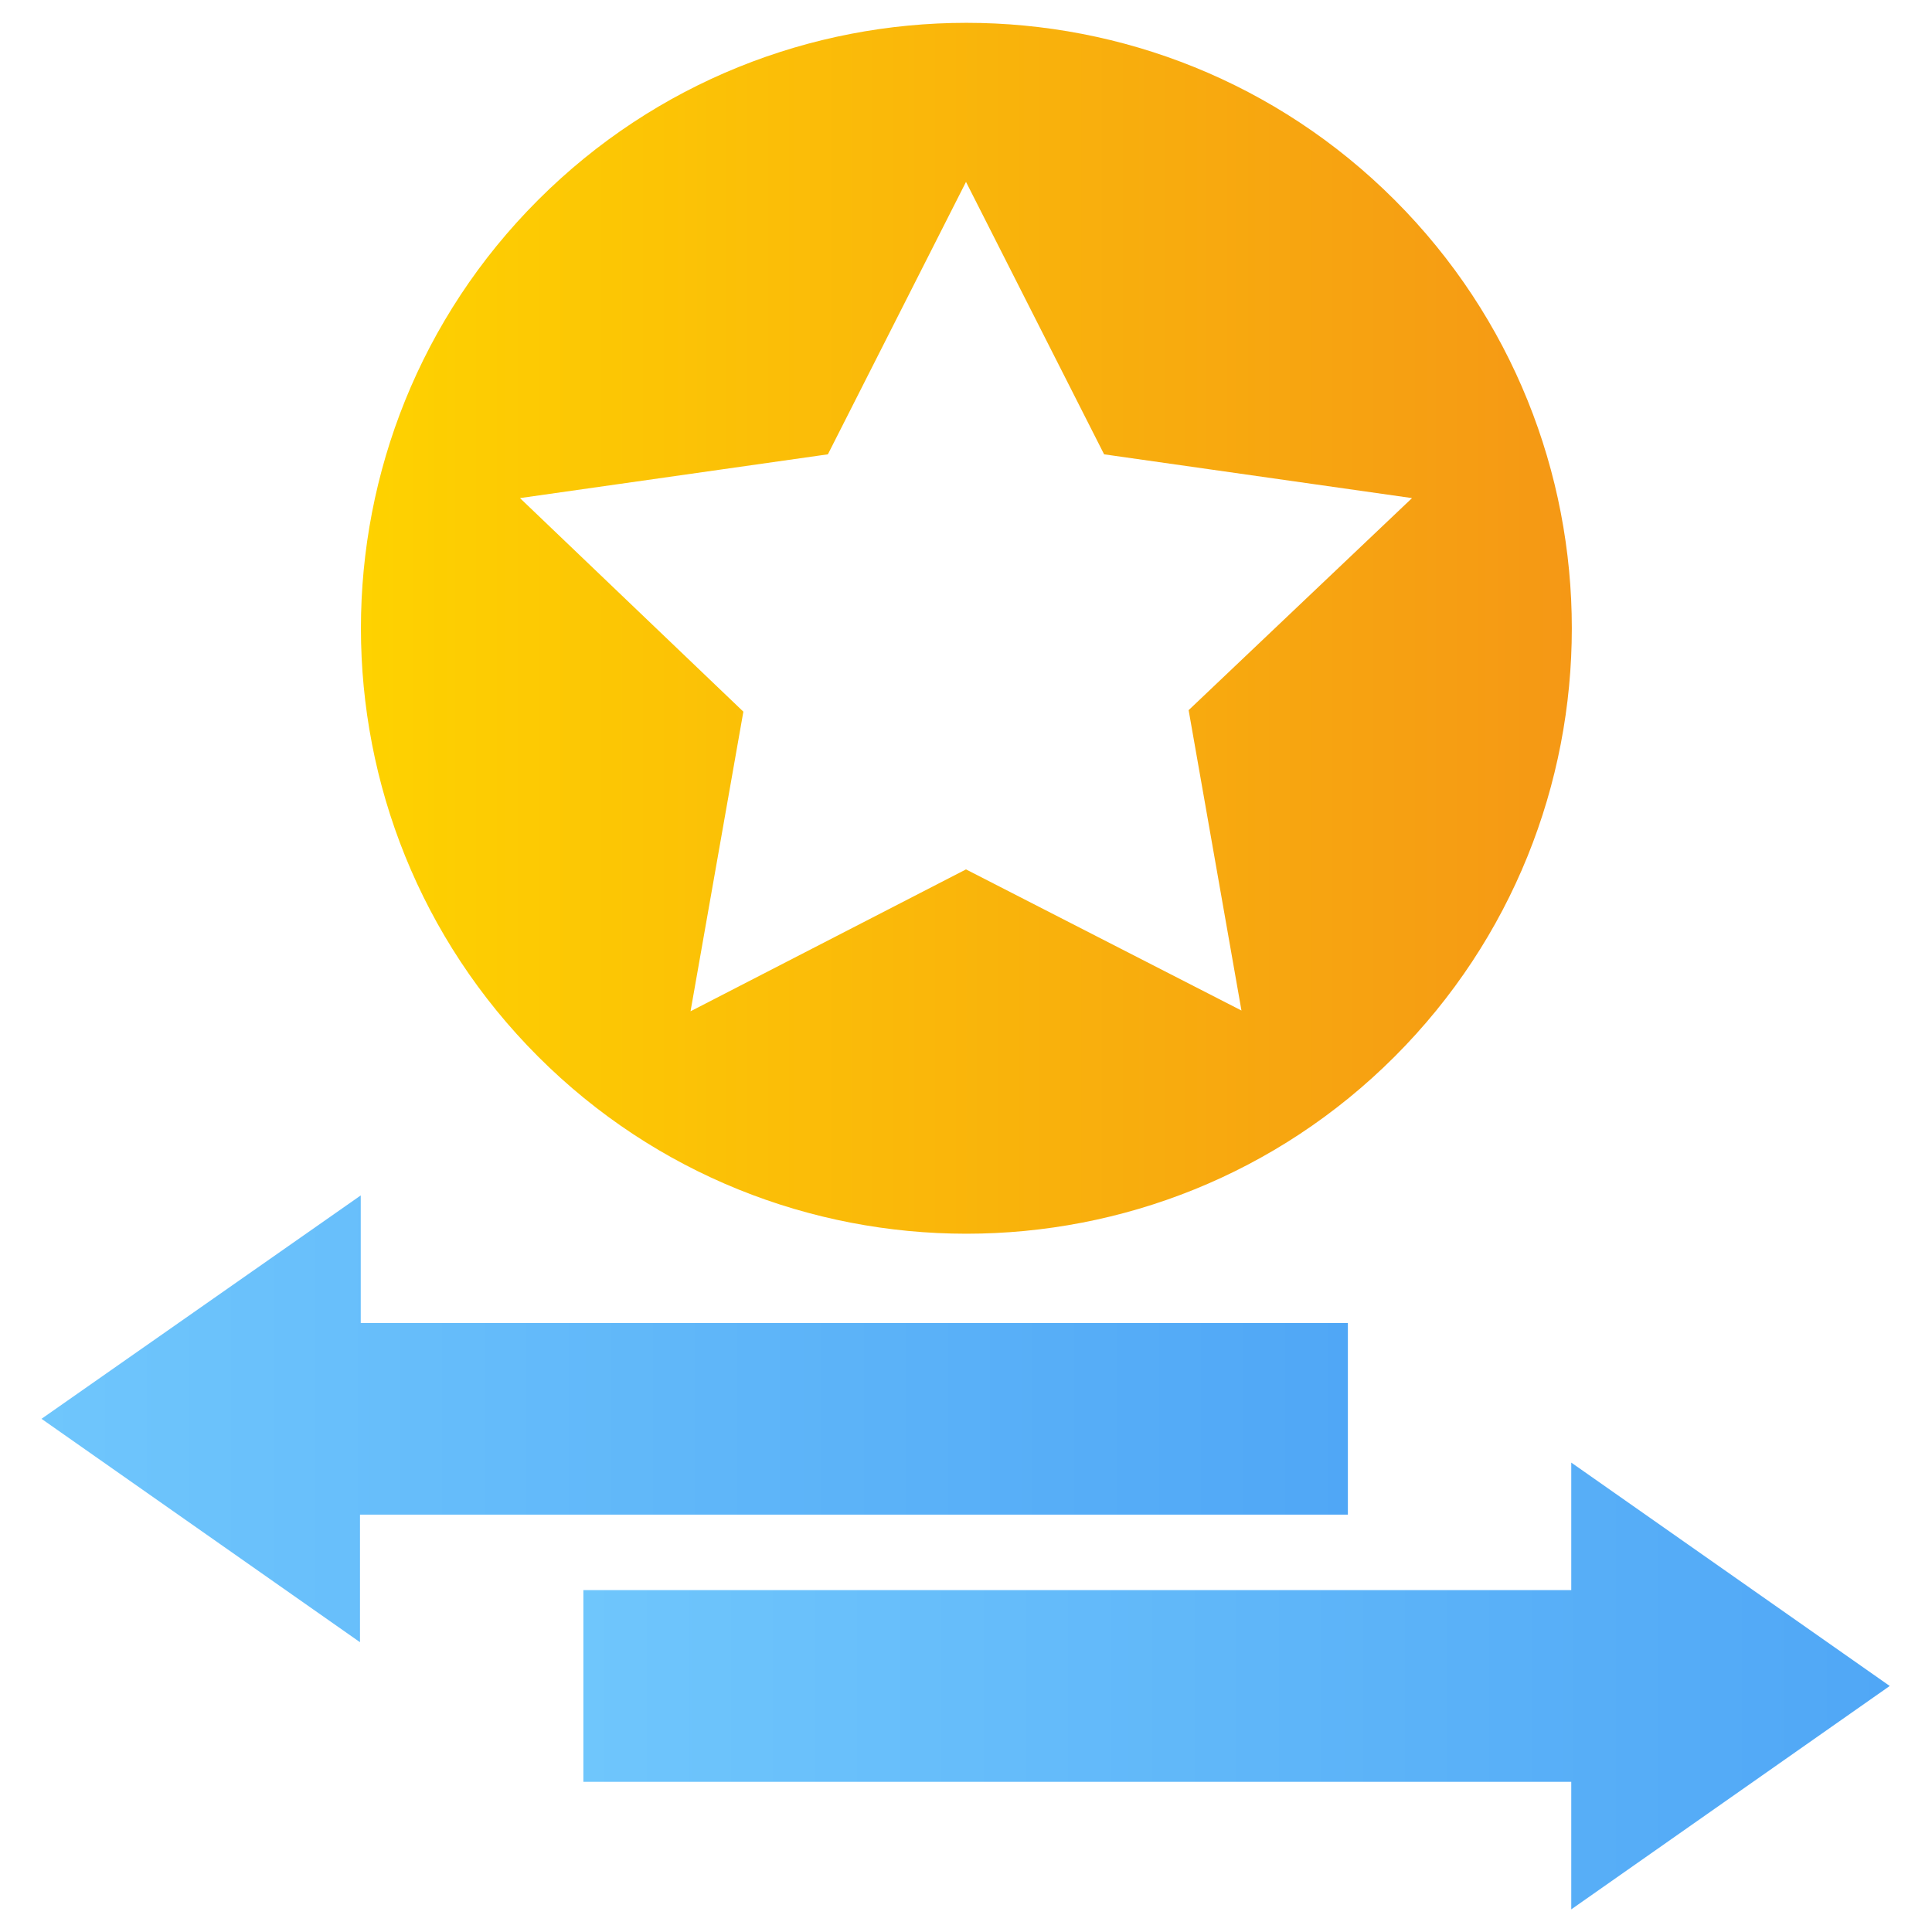
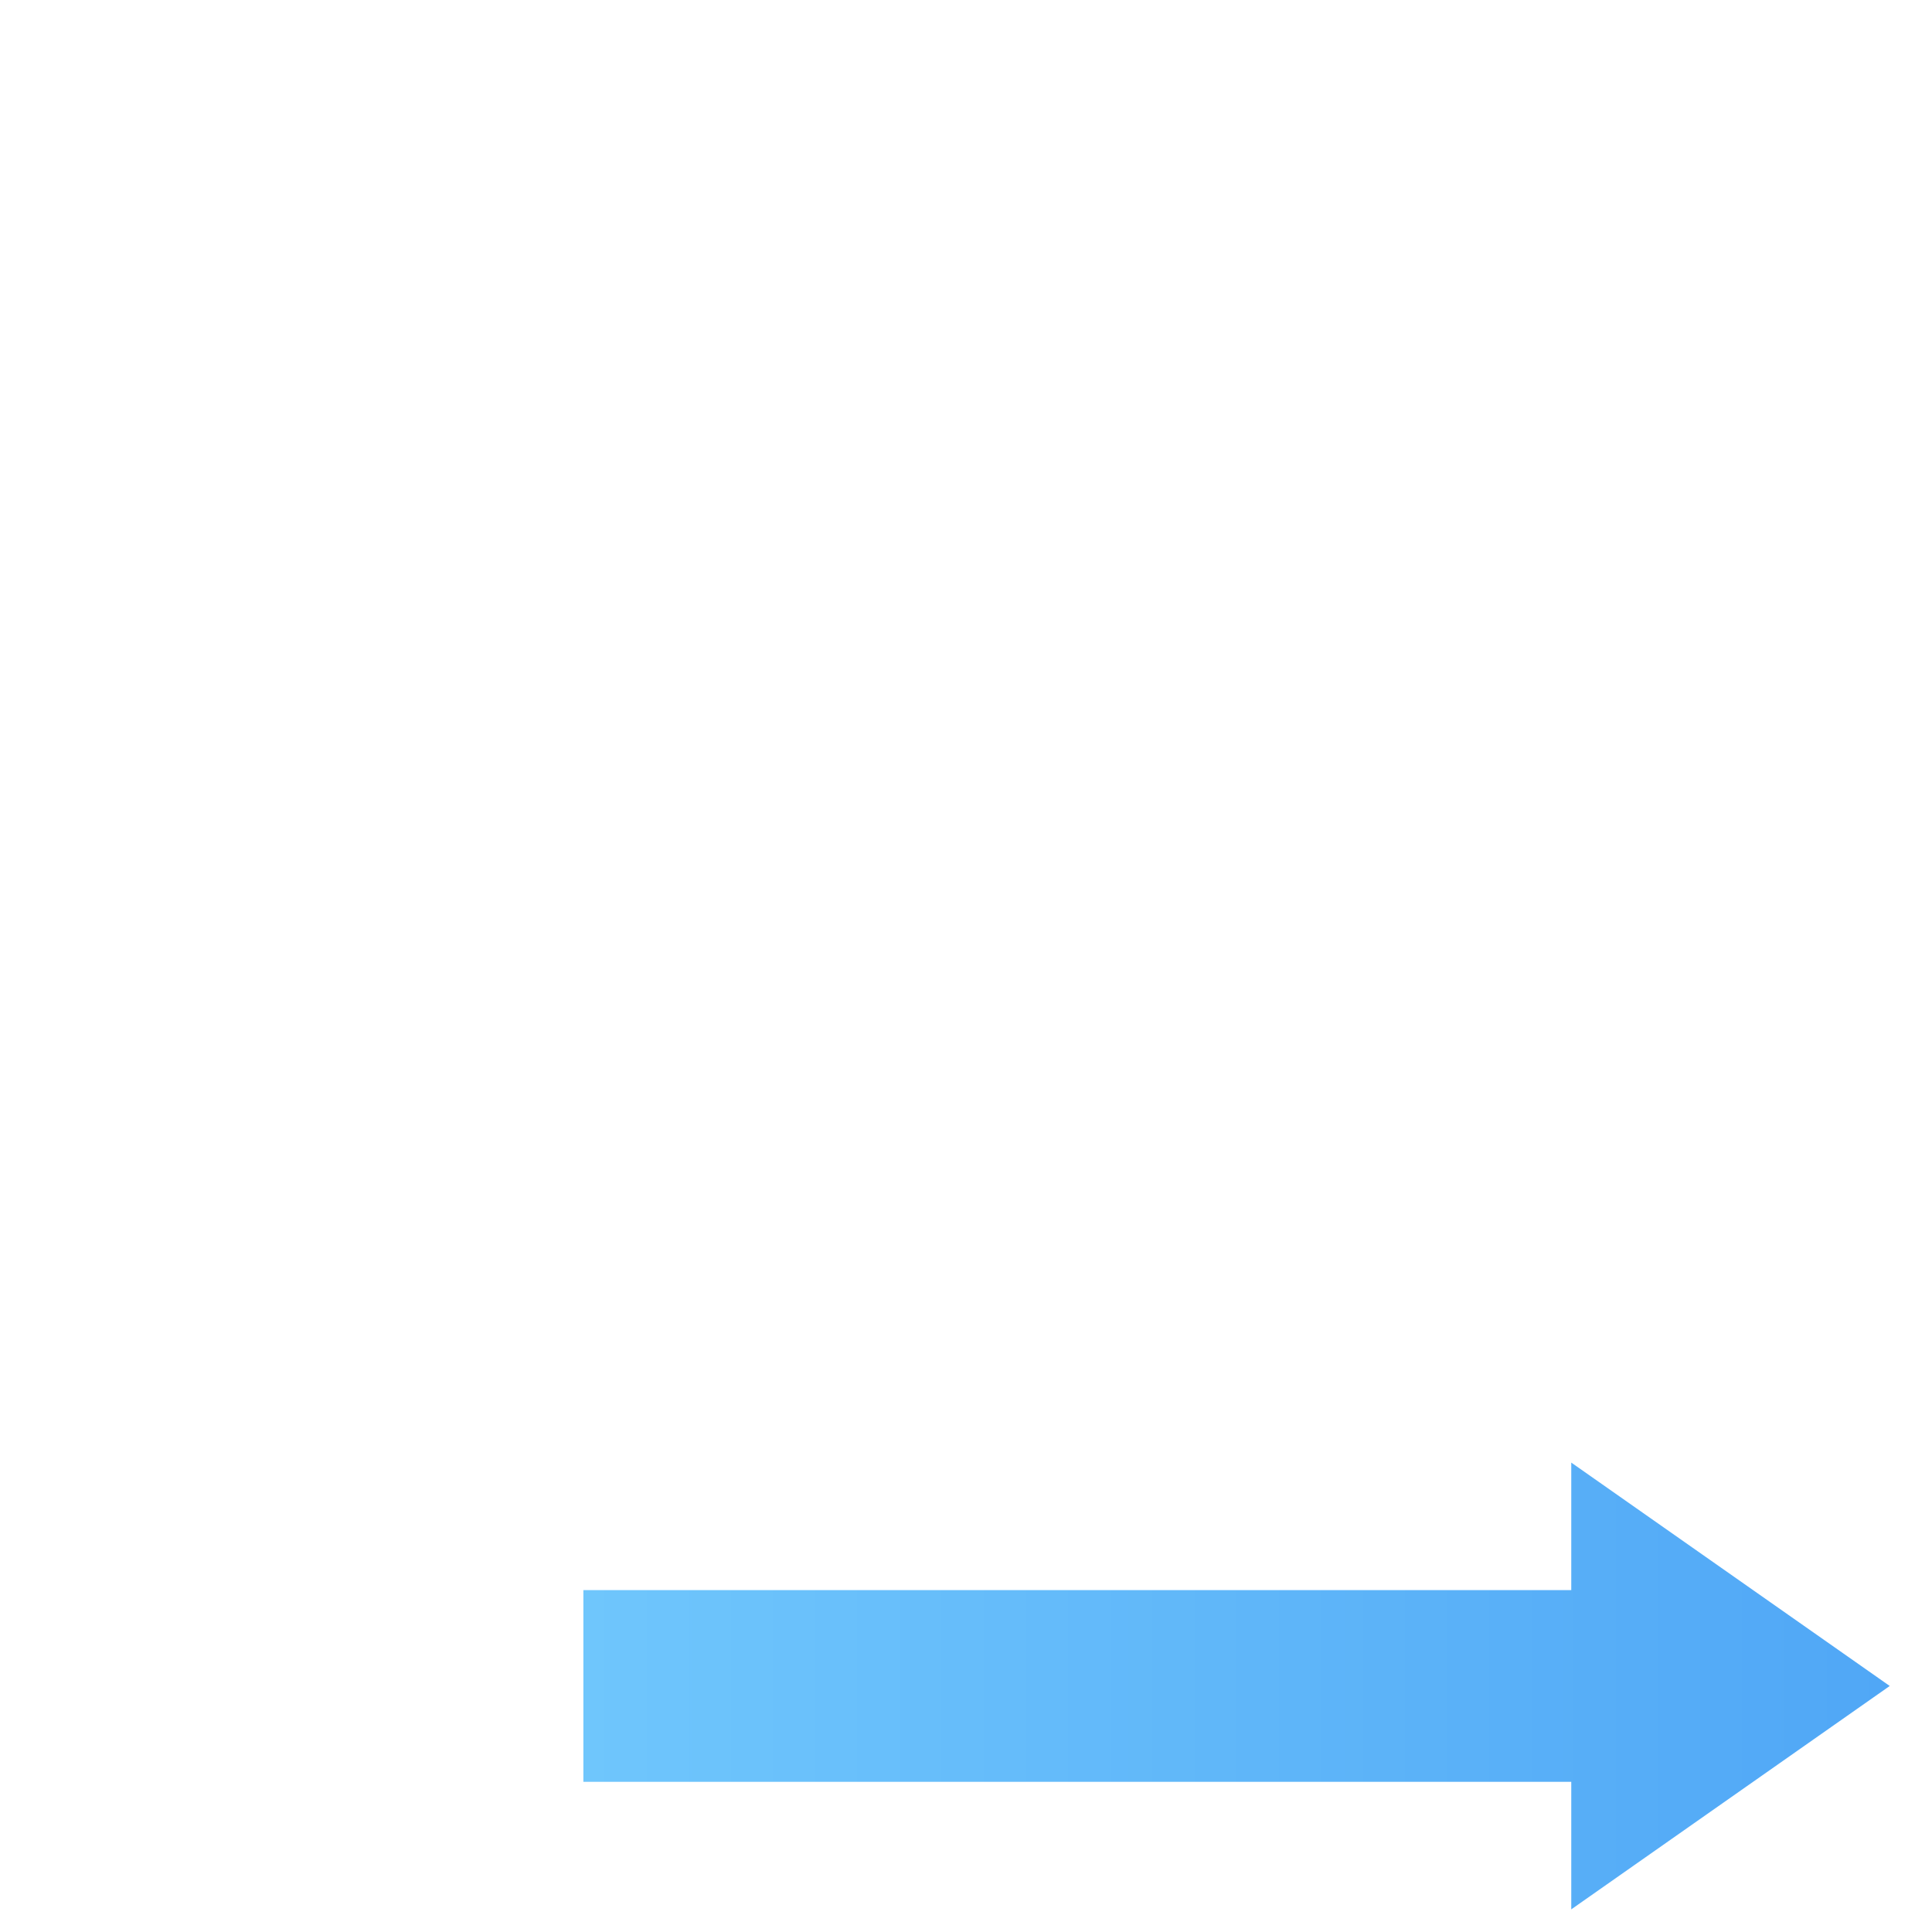
<svg xmlns="http://www.w3.org/2000/svg" version="1.1" id="Layer_1" x="0px" y="0px" viewBox="0 0 256 256" style="enable-background:new 0 0 256 256;" xml:space="preserve">
  <style type="text/css">
	.st0{fill:url(#SVGID_1_);}
	.st1{fill:url(#SVGID_2_);}
	.st2{fill:url(#SVGID_3_);}
</style>
  <g>
    <linearGradient id="SVGID_1_" gradientUnits="userSpaceOnUse" x1="47.825" y1="83.25" x2="208.275" y2="83.25">
      <stop offset="0" style="stop-color:#FED200" />
      <stop offset="1" style="stop-color:#F59815" />
    </linearGradient>
-     <path class="st0" d="M184.8,26.5c-31.3-31.3-82.2-31.3-113.5,0S40,108.7,71.3,140s82.2,31.3,113.5,0S216.1,57.8,184.8,26.5z    M164.5,133.9L128,115.2L91.5,134l7-39.7L68.9,66l40.8-5.8L128,24.1l18.3,36.1l40.8,5.8l-29.6,28.1L164.5,133.9z" />
    <linearGradient id="SVGID_2_" gradientUnits="userSpaceOnUse" x1="5.5" y1="188" x2="178.7" y2="188">
      <stop offset="0" style="stop-color:#6FC6FC" />
      <stop offset="1" style="stop-color:#50A7F6" />
    </linearGradient>
-     <path class="st1" d="M178.7,175.3H47.8v-16.9L5.5,188l42.2,29.6v-16.9h130.9v-25.4H178.7z" />
    <linearGradient id="SVGID_3_" gradientUnits="userSpaceOnUse" x1="77.3" y1="223.4" x2="250.4" y2="223.4">
      <stop offset="0" style="stop-color:#6FC6FC" />
      <stop offset="1" style="stop-color:#50A7F6" />
    </linearGradient>
    <path class="st2" d="M77.3,236.1h130.9V253l42.2-29.6l-42.2-29.6v16.9H77.3V236.1z" />
  </g>
</svg>